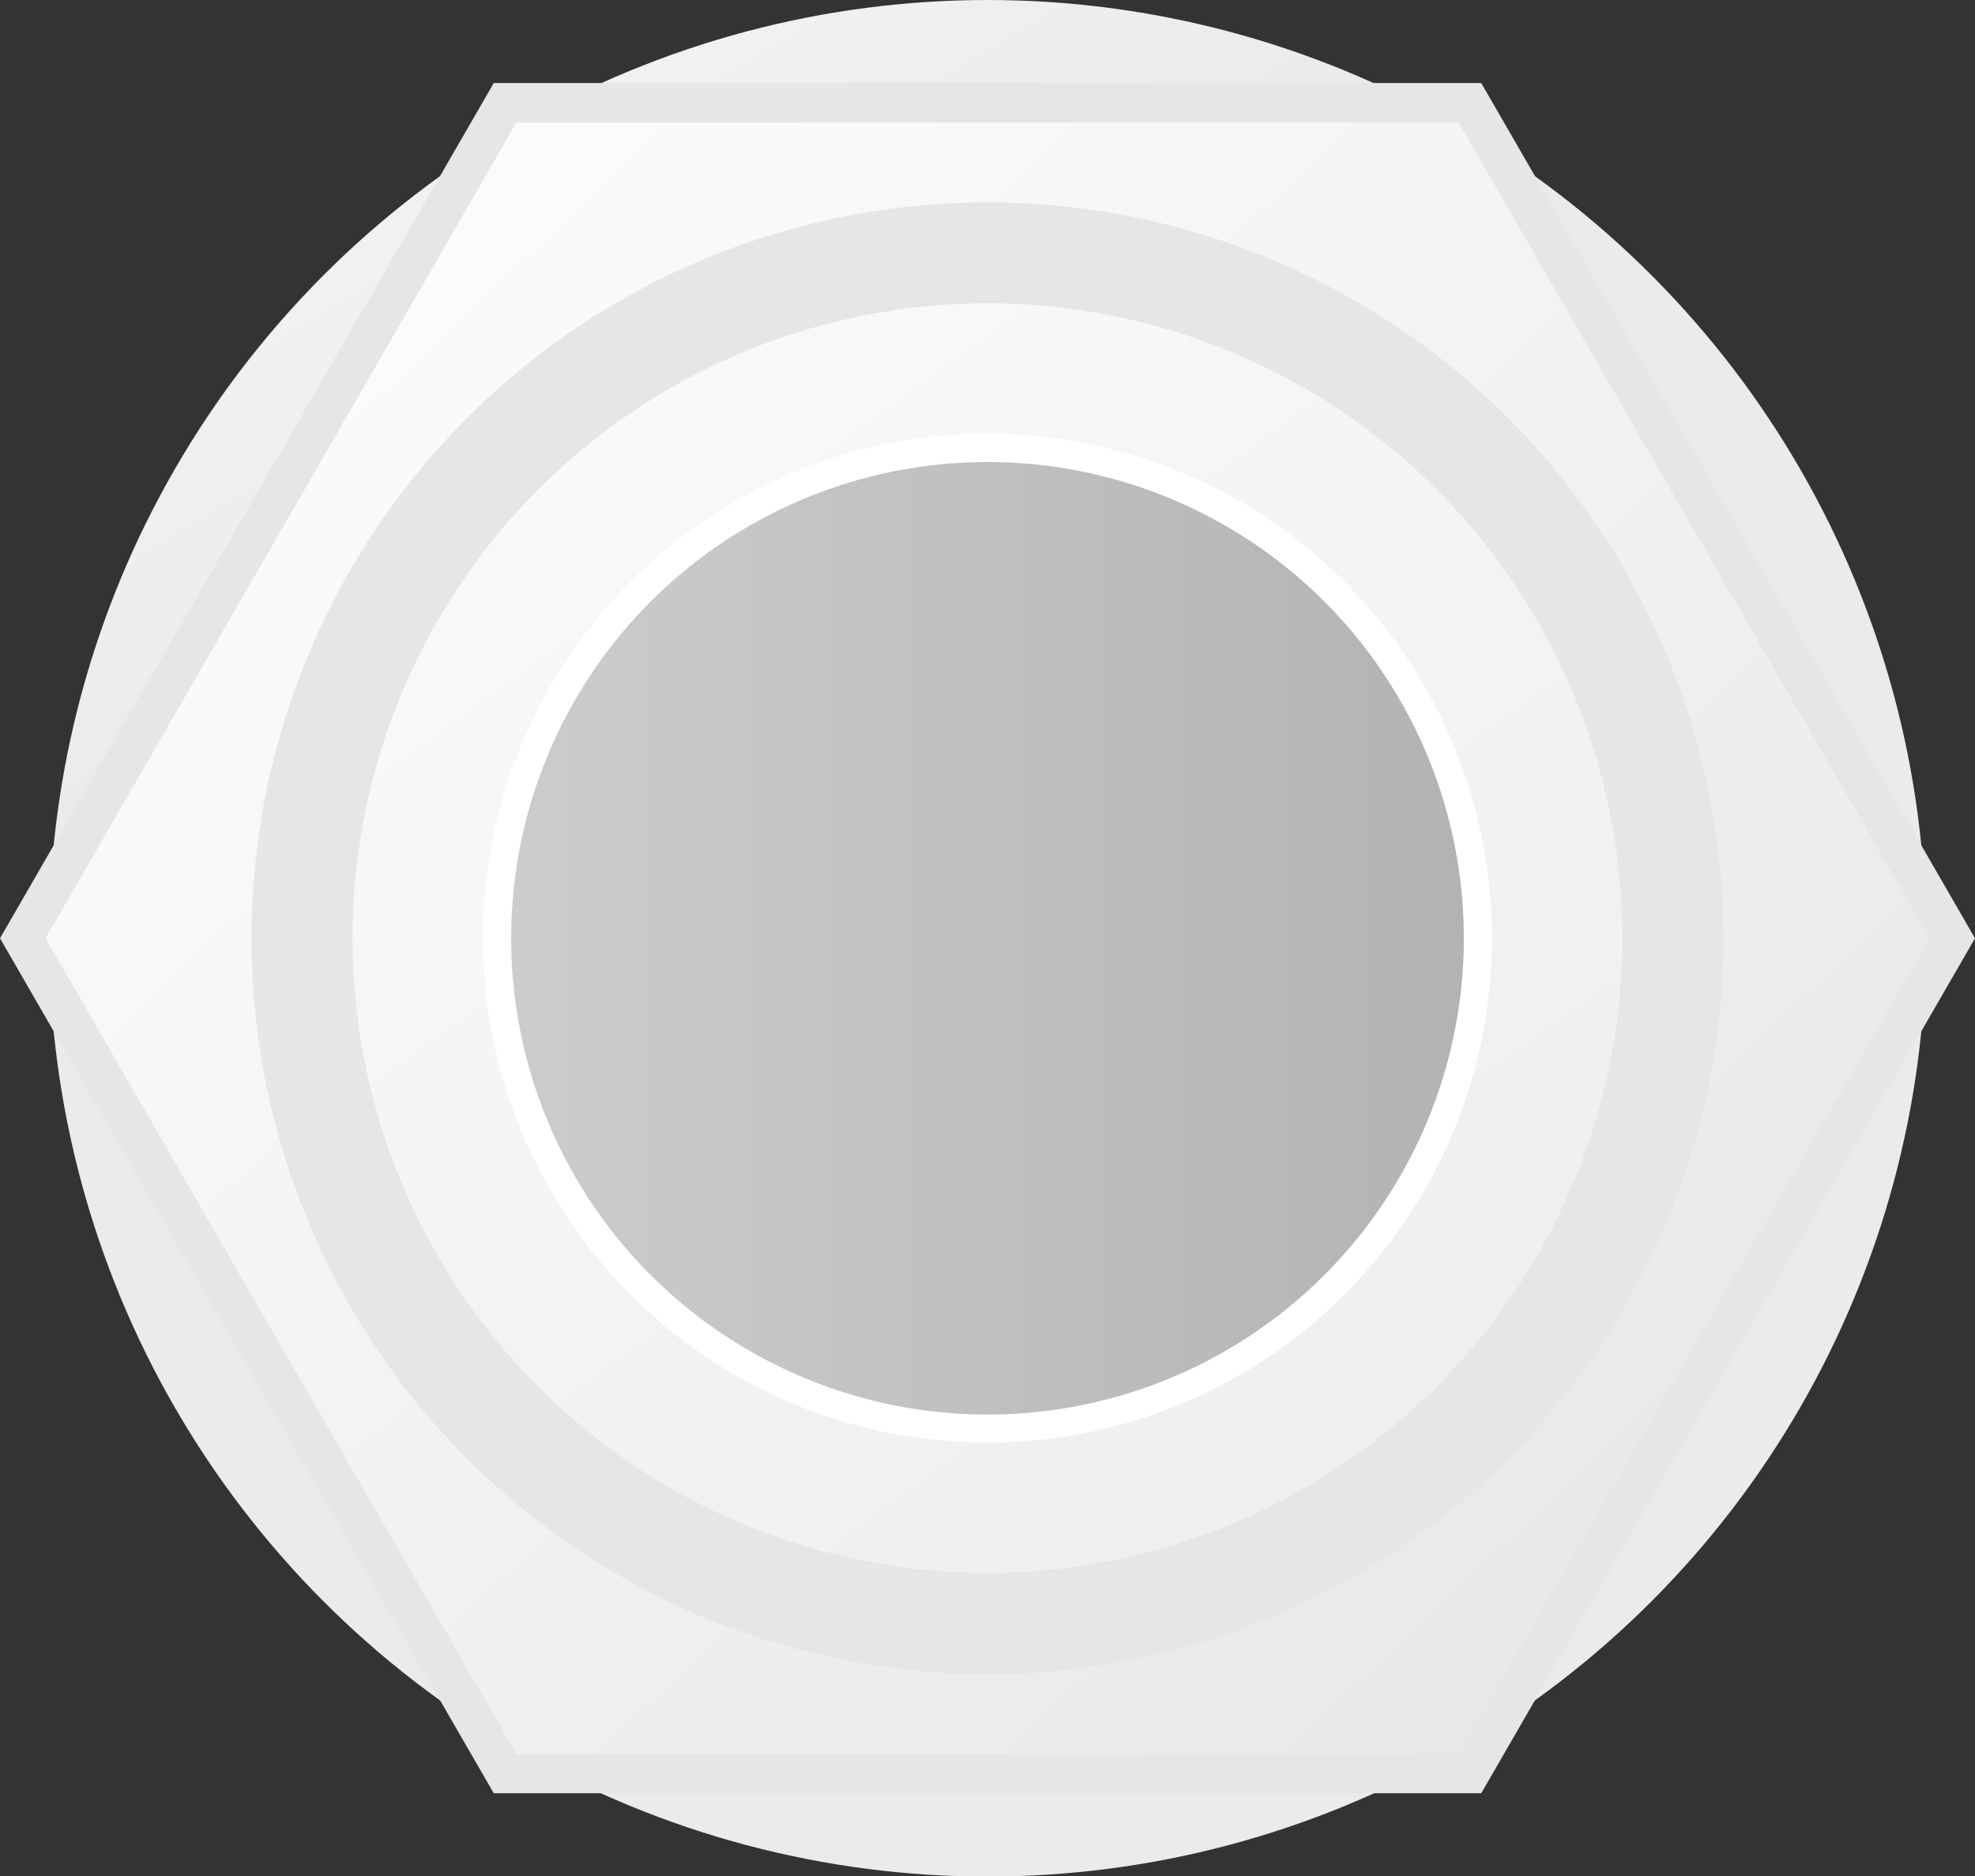
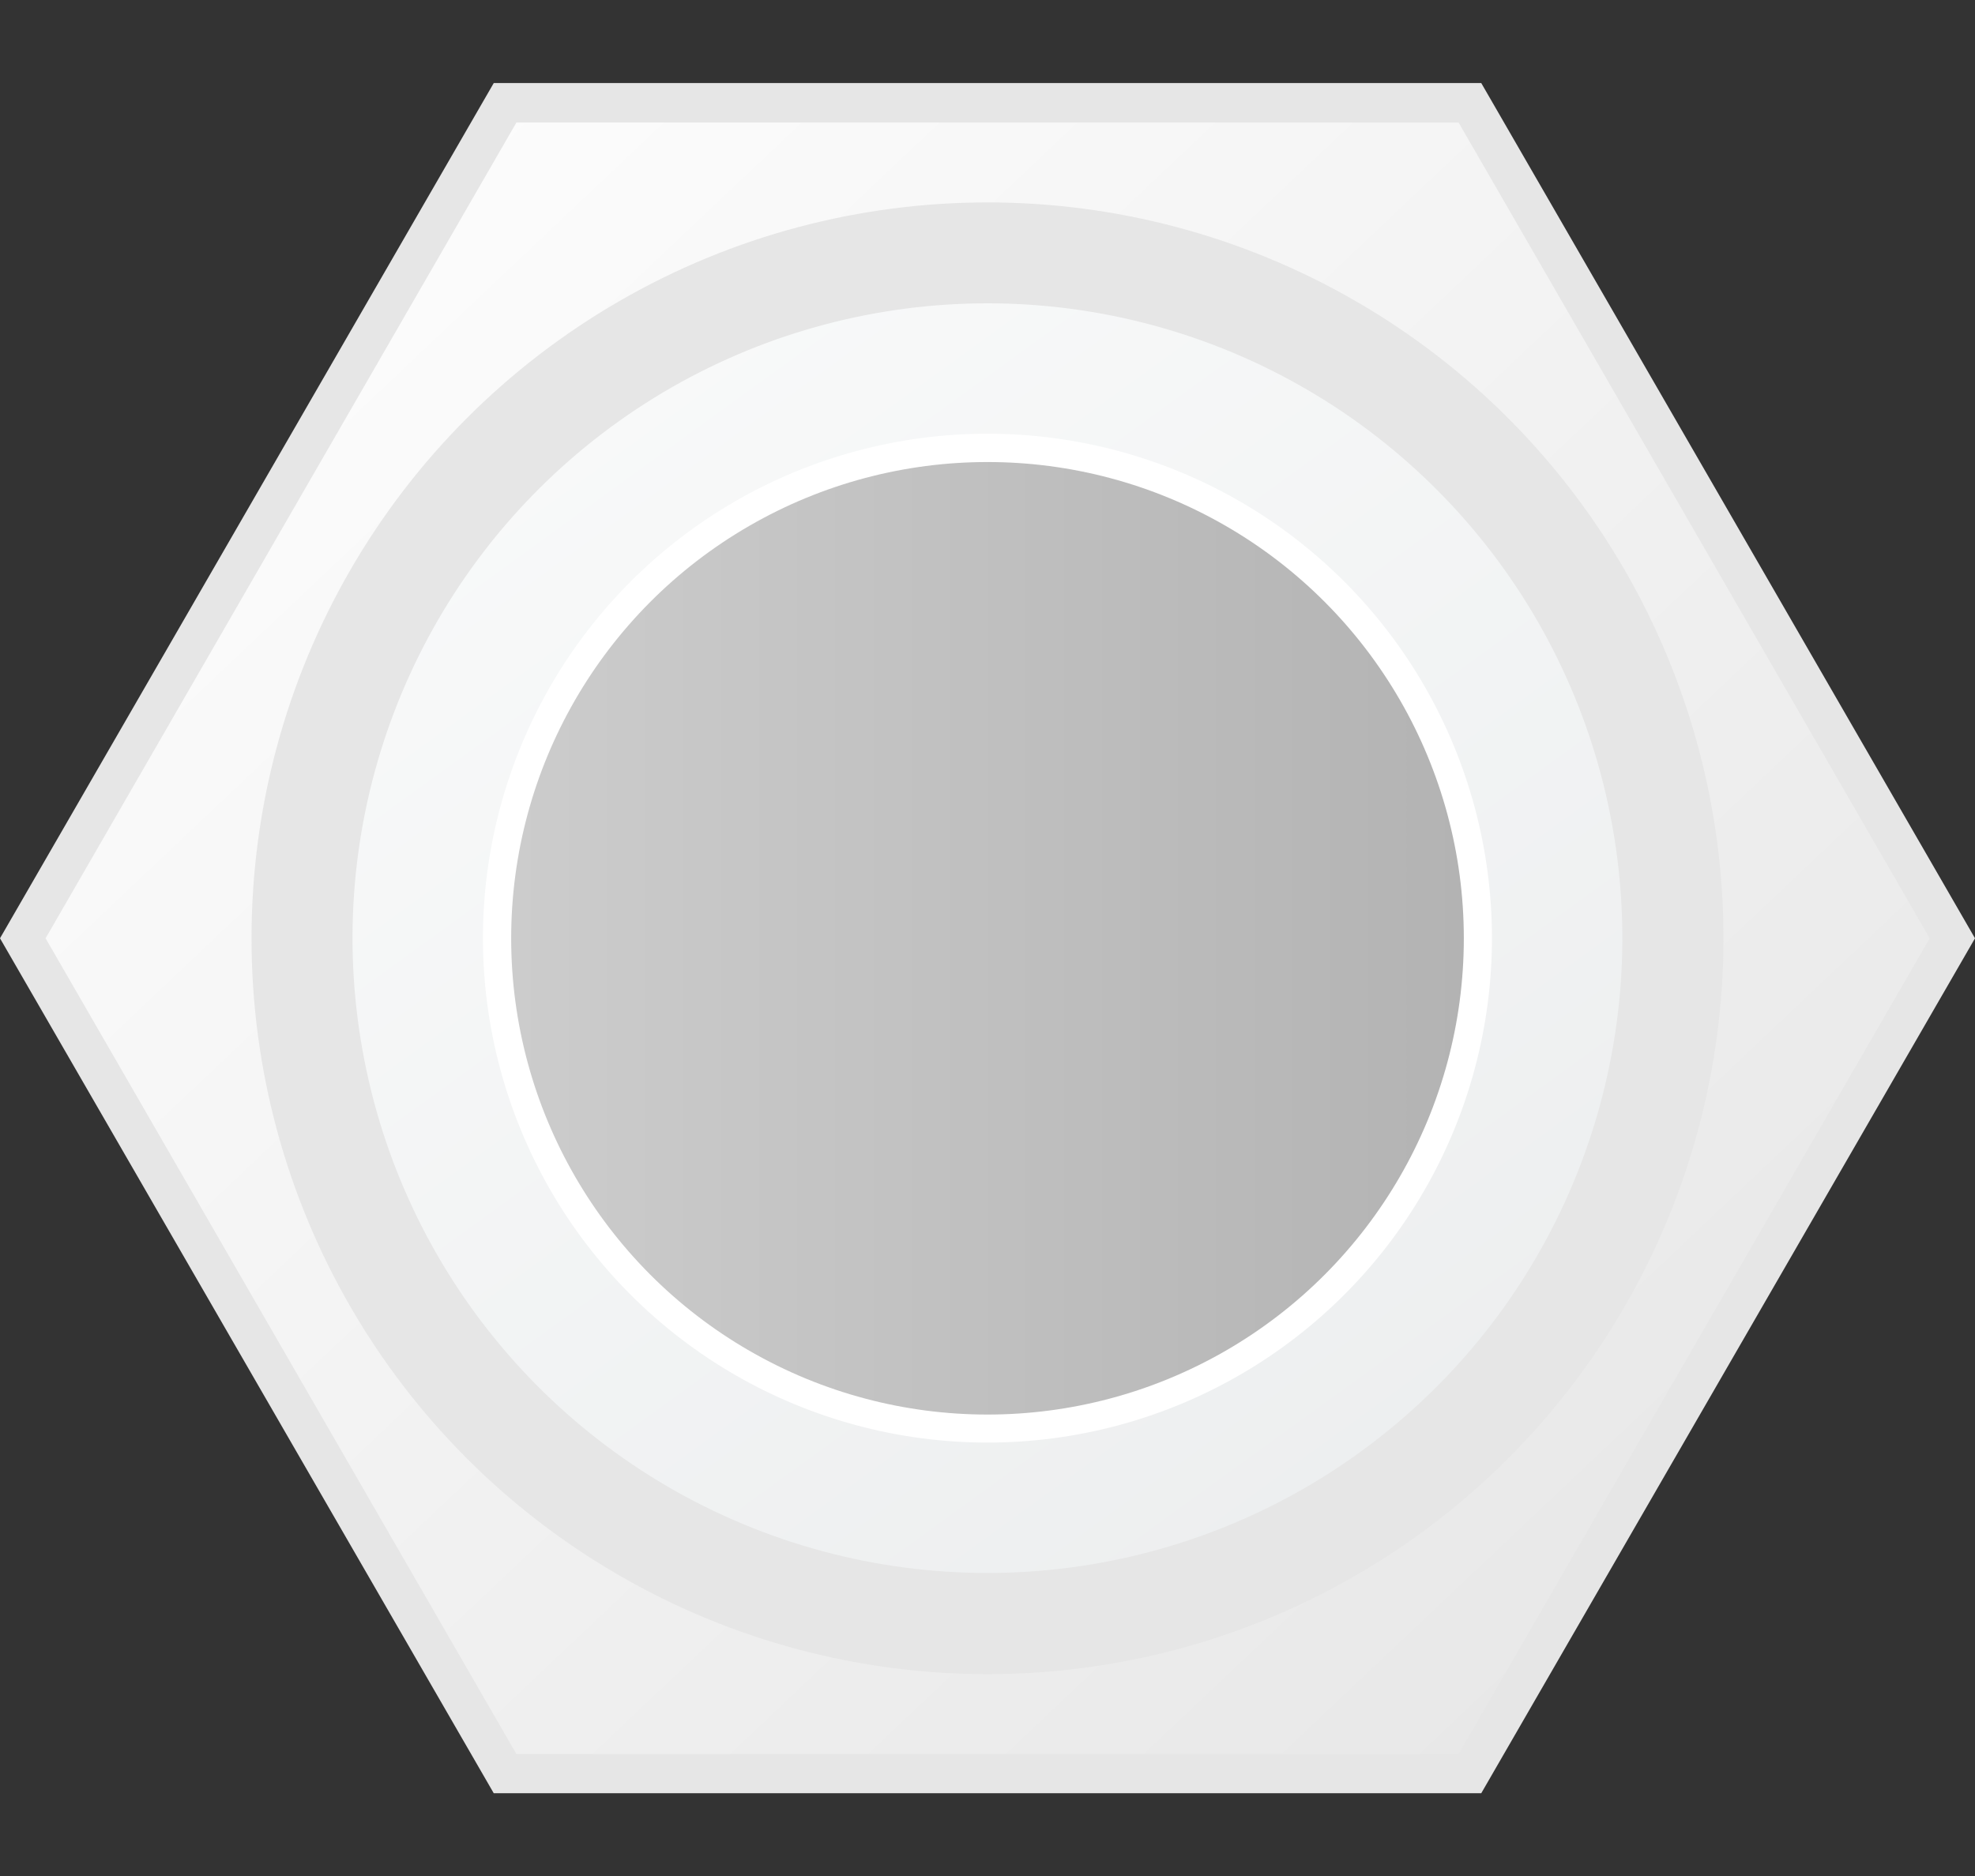
<svg xmlns="http://www.w3.org/2000/svg" xmlns:xlink="http://www.w3.org/1999/xlink" viewBox="0 0 68 64.61">
  <rect x="0" y="0" width="68" height="64.61" fill="#333333" stroke="none" />
  <defs>
    <style>.cls-1{fill:url(#Dégradé_sans_nom_5);}.cls-2{fill:#e6e6e6;}.cls-3{fill:url(#linear-gradient);}.cls-4{fill:url(#Dégradé_sans_nom_5-2);}.cls-5{fill:#fff;}.cls-6{fill:url(#Dégradé_sans_nom_3);}</style>
    <linearGradient id="Dégradé_sans_nom_5" x1="6.71" y1="-13.53" x2="23.95" y2="15.43" gradientUnits="userSpaceOnUse">
      <stop offset="0.09" stop-color="#fbfcfc" />
      <stop offset="1" stop-color="#e9ebec" />
    </linearGradient>
    <linearGradient id="linear-gradient" x1="-3.79" y1="-7.66" x2="89.78" y2="91.29" gradientUnits="userSpaceOnUse">
      <stop offset="0.09" stop-color="#fff" />
      <stop offset="1" stop-color="#d9d9d9" />
    </linearGradient>
    <linearGradient id="Dégradé_sans_nom_5-2" x1="8.75" y1="-2.56" x2="57.3" y2="64.48" gradientTransform="translate(5.61 -5.03) rotate(9.22)" xlink:href="#Dégradé_sans_nom_5" />
    <linearGradient id="Dégradé_sans_nom_3" x1="17.61" y1="32.31" x2="50.4" y2="32.31" gradientUnits="userSpaceOnUse">
      <stop offset="0" stop-color="#ccc" />
      <stop offset="1" stop-color="#b3b3b3" />
    </linearGradient>
  </defs>
  <g id="Calque_2" data-name="Calque 2">
    <g id="Objects">
-       <circle class="cls-1" cx="34" cy="32.31" r="32.31" />
      <polygon class="cls-2" points="17 2.86 0 32.31 17 61.75 51 61.75 68 32.31 51 2.86 17 2.86" />
      <polygon class="cls-3" points="17.78 4.22 1.57 32.31 17.78 60.4 50.22 60.4 66.44 32.31 50.22 4.22 17.78 4.22" />
      <circle class="cls-2" cx="34" cy="32.31" r="25.34" />
      <circle class="cls-4" cx="34" cy="32.31" r="21.86" transform="translate(-4.74 5.86) rotate(-9.22)" />
      <circle class="cls-5" cx="34" cy="32.31" r="17.37" transform="translate(-12.89 33.5) rotate(-45)" />
      <circle class="cls-6" cx="34" cy="32.31" r="16.4" />
    </g>
  </g>
</svg>